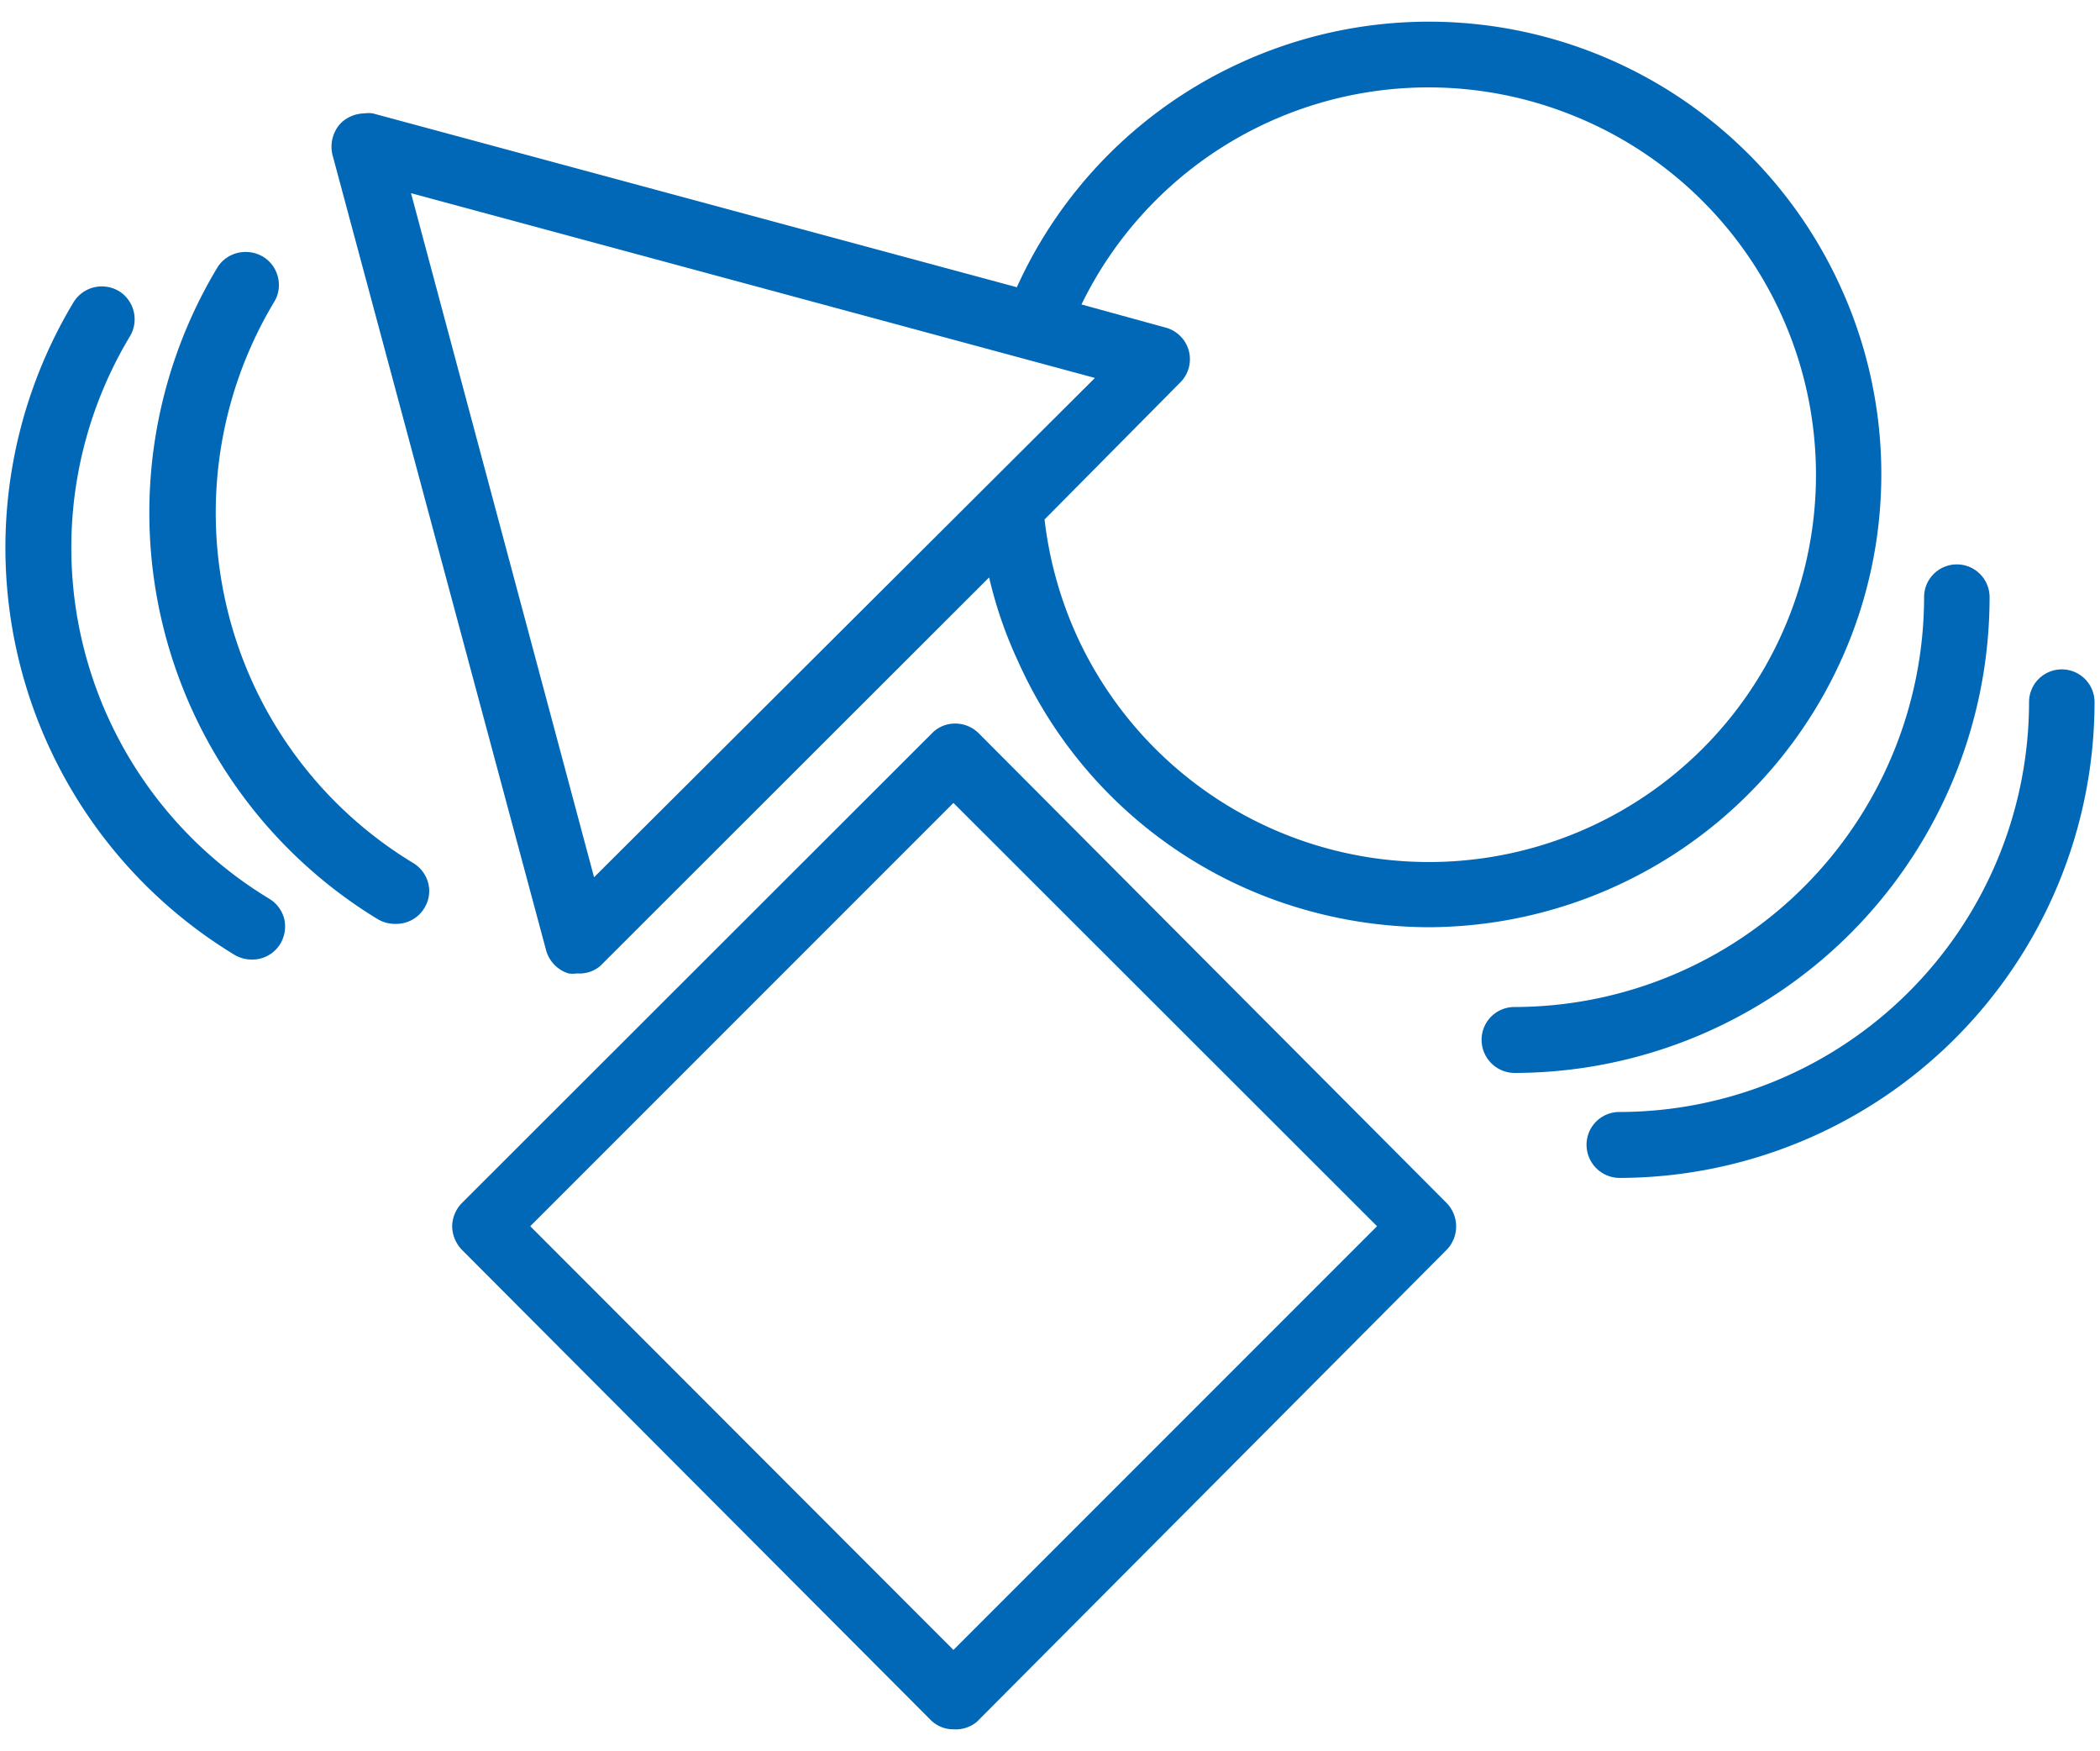
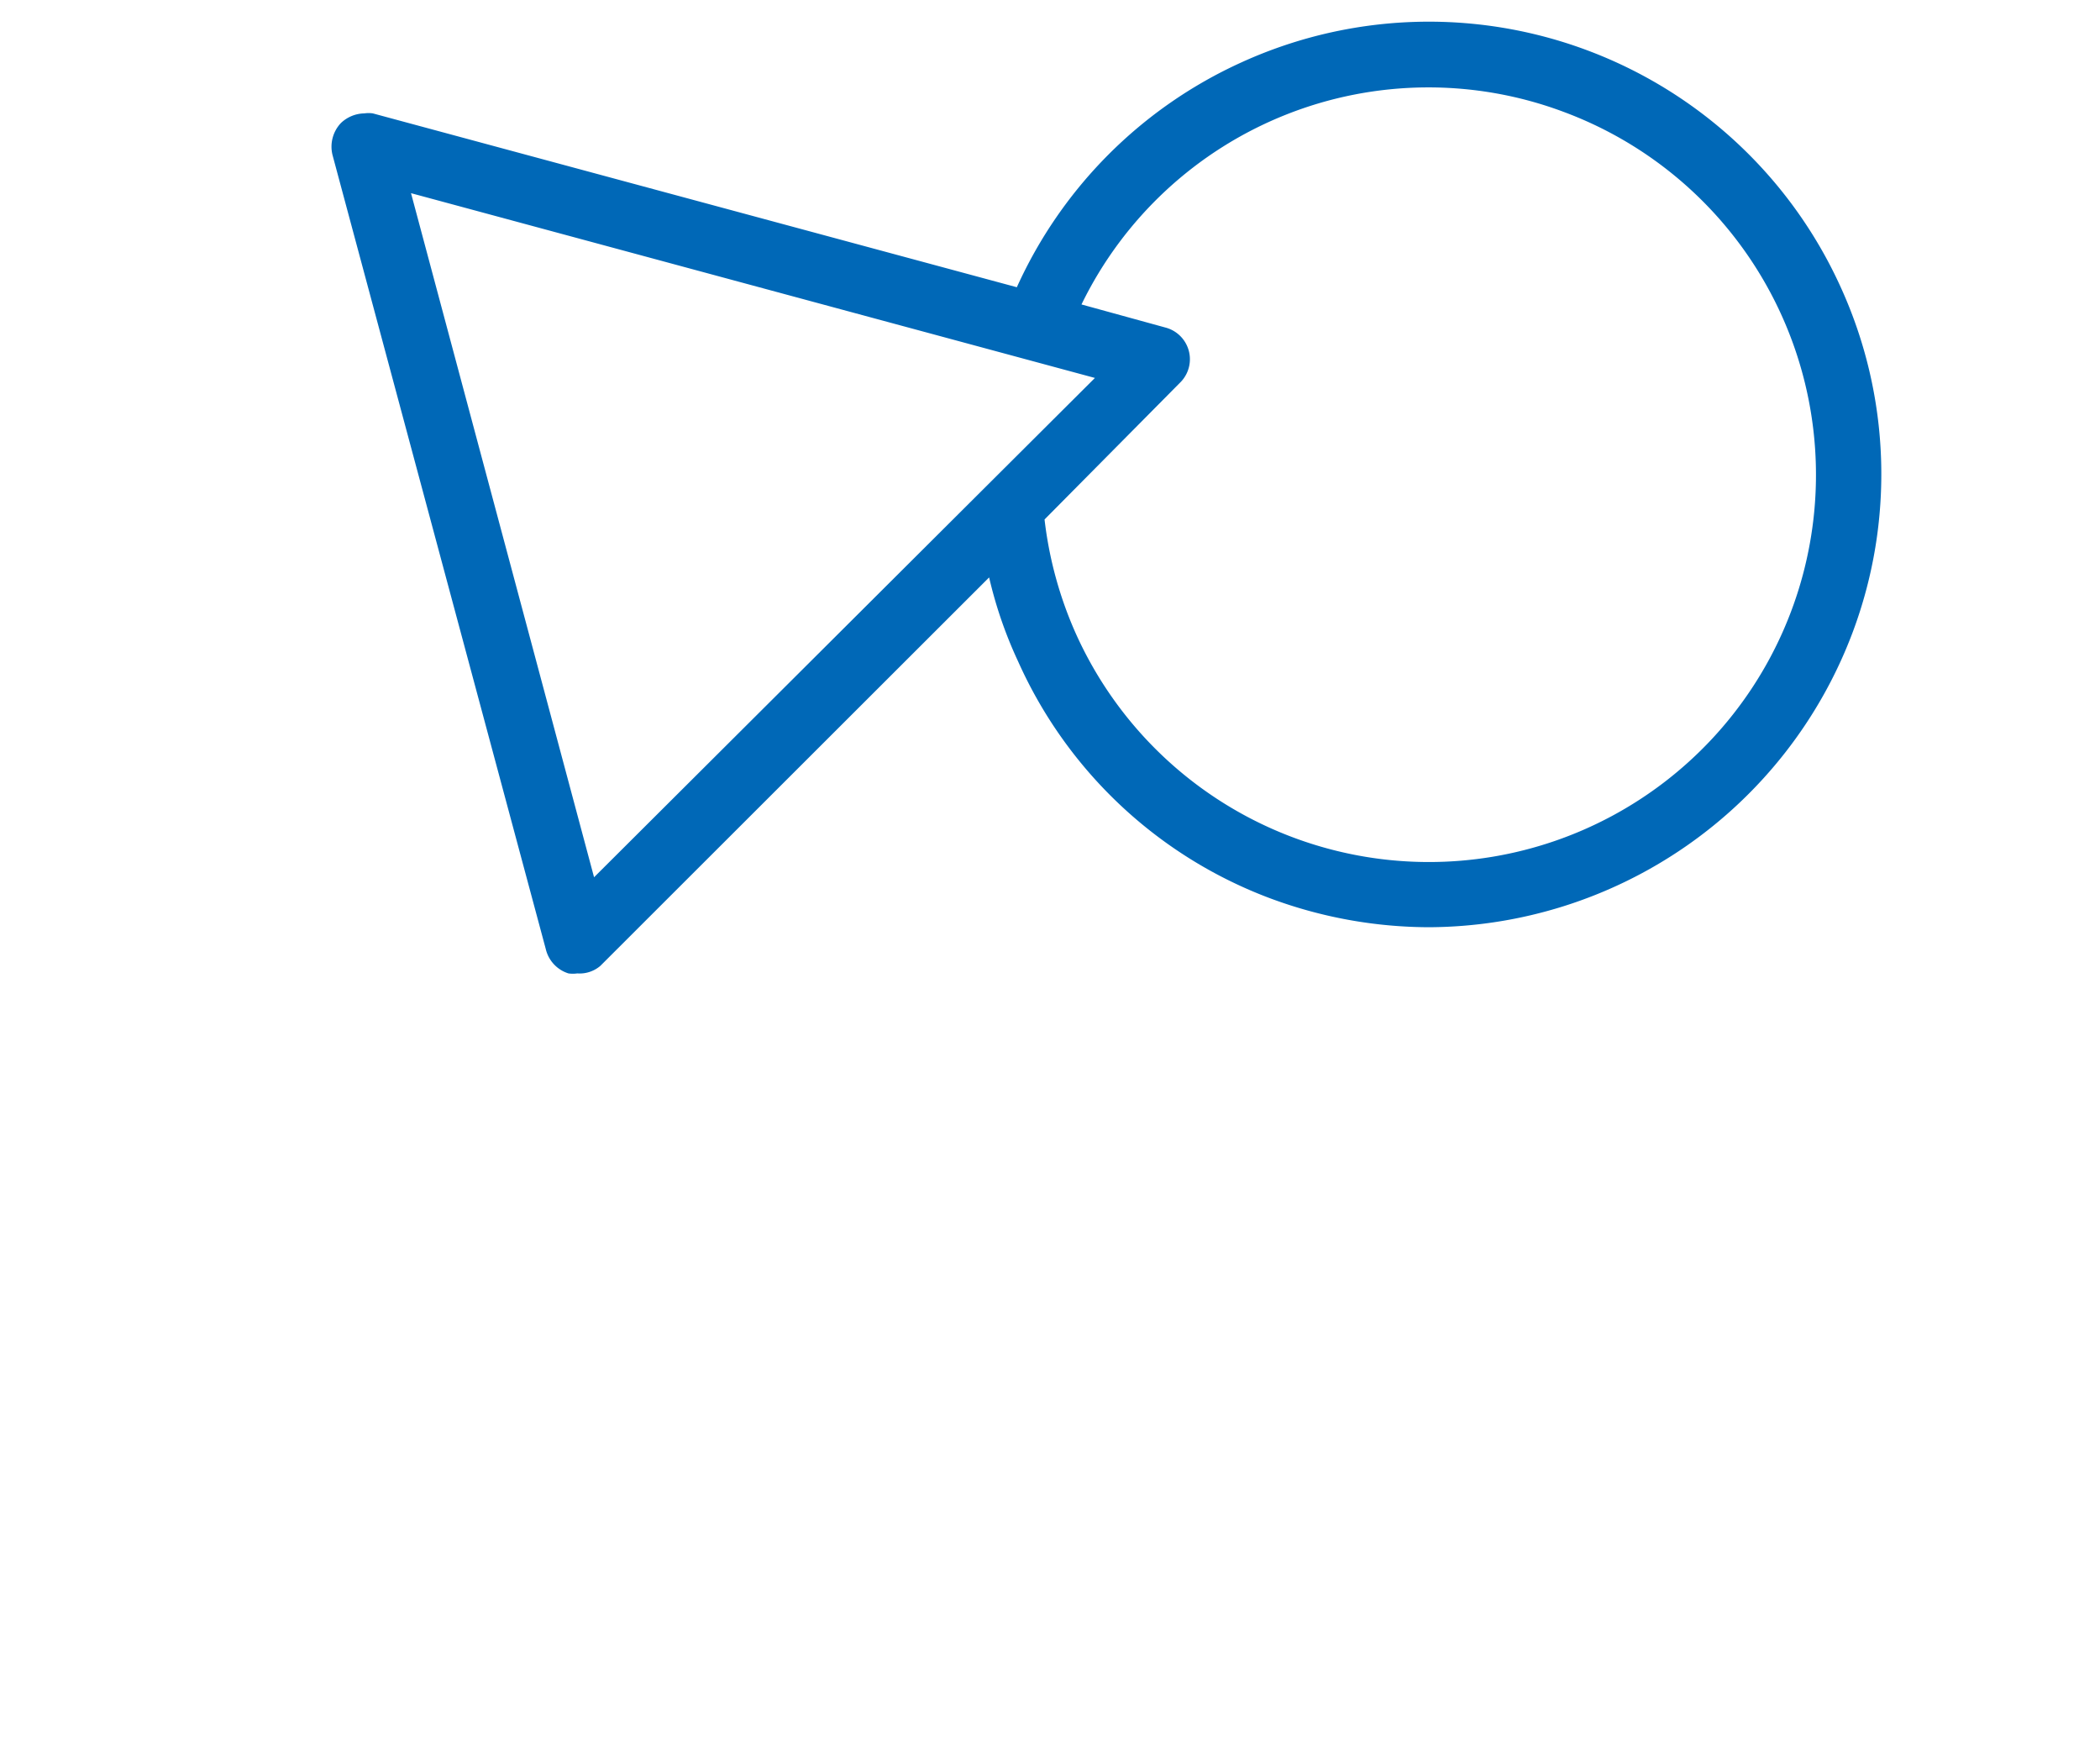
<svg xmlns="http://www.w3.org/2000/svg" id="Kontur_BREITER" data-name="Kontur BREITER" viewBox="0 0 50.02 41.69">
  <defs>
    <style>.cls-1{fill:#0068b7;}</style>
  </defs>
  <title>2x2Icons</title>
-   <path class="cls-1" d="M22.71,41.18a.76.76,0,0,1-.55-.23L11,29.76a.83.83,0,0,1-.23-.56.81.81,0,0,1,.23-.55l11.2-11.19a.76.76,0,0,1,.55-.23.79.79,0,0,1,.56.23L34.46,28.65a.8.8,0,0,1,0,1.11L23.27,41A.79.79,0,0,1,22.71,41.18Zm0-1.89L32.8,29.2,22.71,19.12,12.63,29.2Z" />
-   <path class="cls-1" d="M36.07,25.55a.79.79,0,0,1-.78-.79.78.78,0,0,1,.78-.78,9.77,9.77,0,0,0,9.76-9.76.78.78,0,1,1,1.56,0A11.33,11.33,0,0,1,36.07,25.55Z" />
-   <path class="cls-1" d="M38.57,28.05a.79.79,0,0,1-.78-.79.78.78,0,0,1,.78-.78,9.77,9.77,0,0,0,9.76-9.76.78.78,0,0,1,1.56,0A11.34,11.34,0,0,1,38.57,28.05Z" />
-   <path class="cls-1" d="M9.44,22A.81.81,0,0,1,9,21.89,11.33,11.33,0,0,1,5.19,6.35.79.79,0,0,1,5.86,6a.8.8,0,0,1,.4.11.78.78,0,0,1,.36.49.77.77,0,0,1-.09.59A9.75,9.75,0,0,0,9.84,20.55a.79.79,0,0,1,.36.48.77.77,0,0,1-.09.59A.78.78,0,0,1,9.44,22Z" />
-   <path class="cls-1" d="M6,22.85a.81.81,0,0,1-.41-.11A11.34,11.34,0,0,1,1.75,7.2a.79.79,0,0,1,.67-.38.81.81,0,0,1,.41.11A.79.79,0,0,1,3.1,8,9.77,9.77,0,0,0,6.41,21.4a.79.79,0,0,1,.36.48.81.81,0,0,1-.09.59A.78.78,0,0,1,6,22.85Z" />
  <path class="cls-1" d="M13.75,23.18a.75.75,0,0,1-.21,0A.8.8,0,0,1,13,22.6L7.92,3.69a.82.82,0,0,1,.2-.76.83.83,0,0,1,.56-.23.69.69,0,0,1,.2,0L24.22,6.84a10.74,10.74,0,0,1,5.34-5.35A10.77,10.77,0,0,1,43.84,6.83a10.73,10.73,0,0,1,.28,8.25,10.83,10.83,0,0,1-10.09,7,10.9,10.9,0,0,1-3.78-.69,10.68,10.68,0,0,1-6-5.64,10.12,10.12,0,0,1-.69-2L14.3,23A.76.76,0,0,1,13.75,23.18Zm.4-2.29L26.08,9,9.79,4.6Zm10.73-8.52a9.29,9.29,0,0,0,.76,2.75A9.22,9.22,0,1,0,37.26,2.67a9.19,9.19,0,0,0-11.5,4.58l2,.55a.78.78,0,0,1,.35,1.31Z" />
</svg>